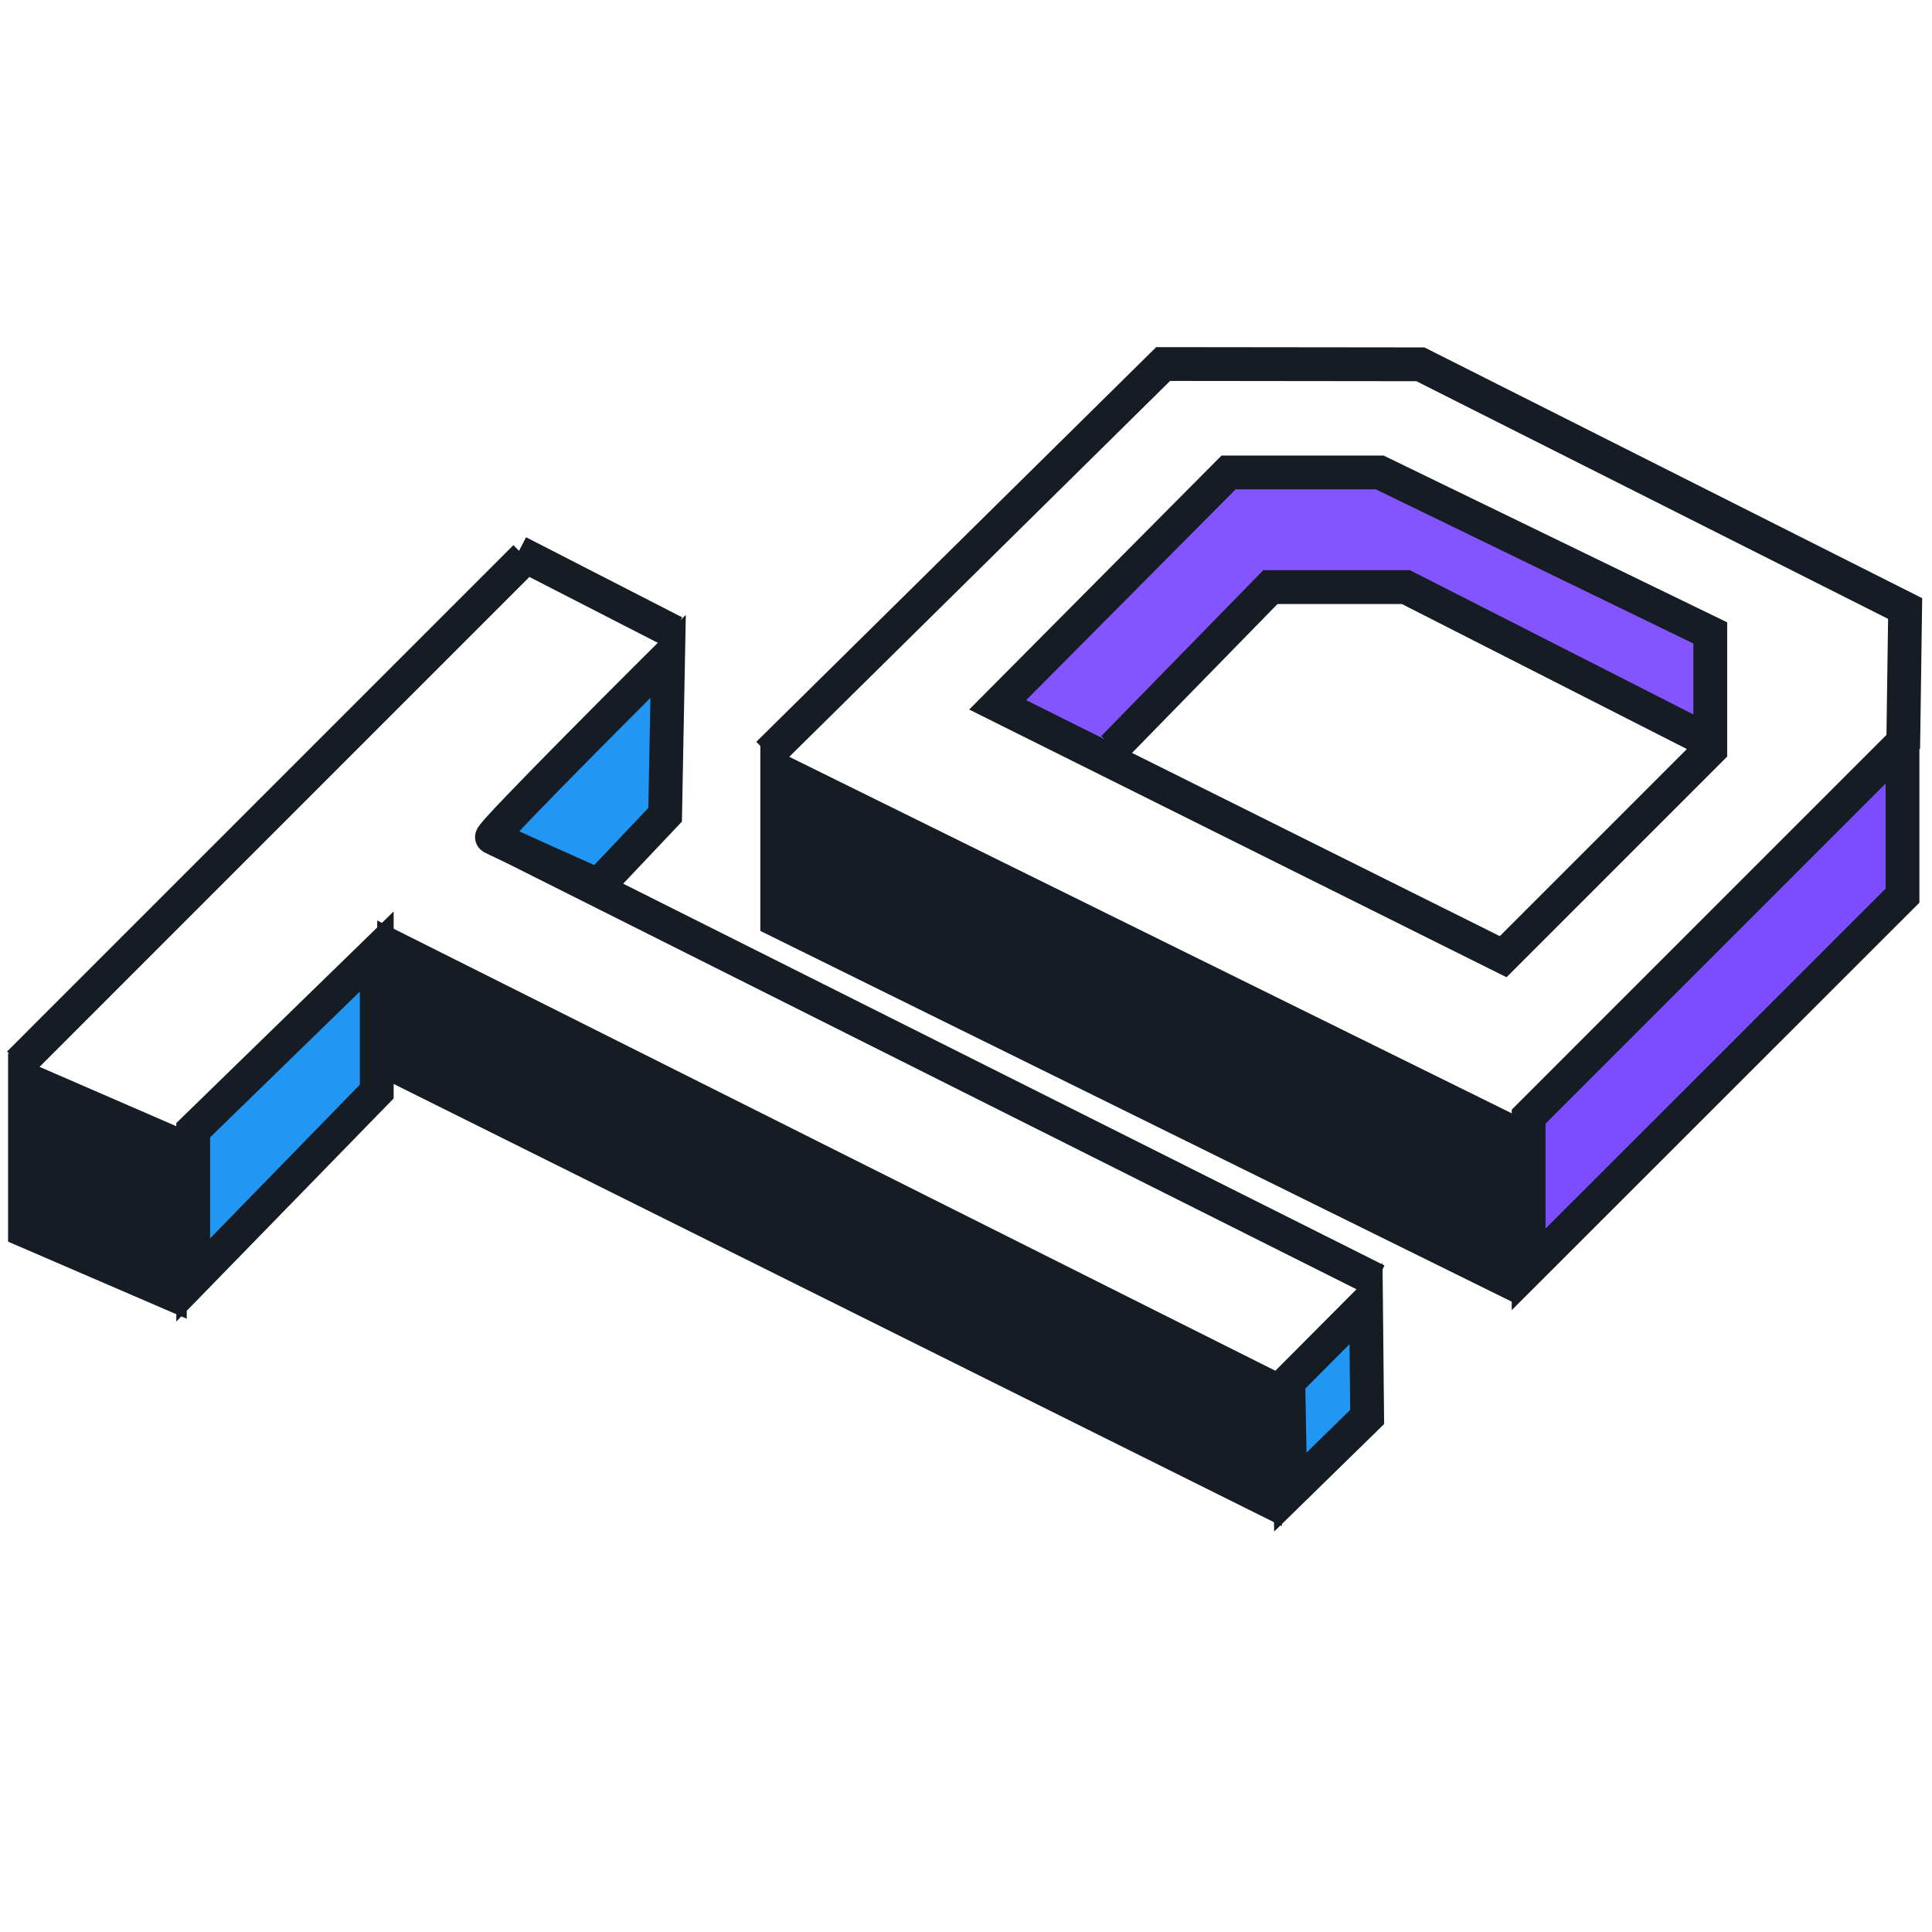
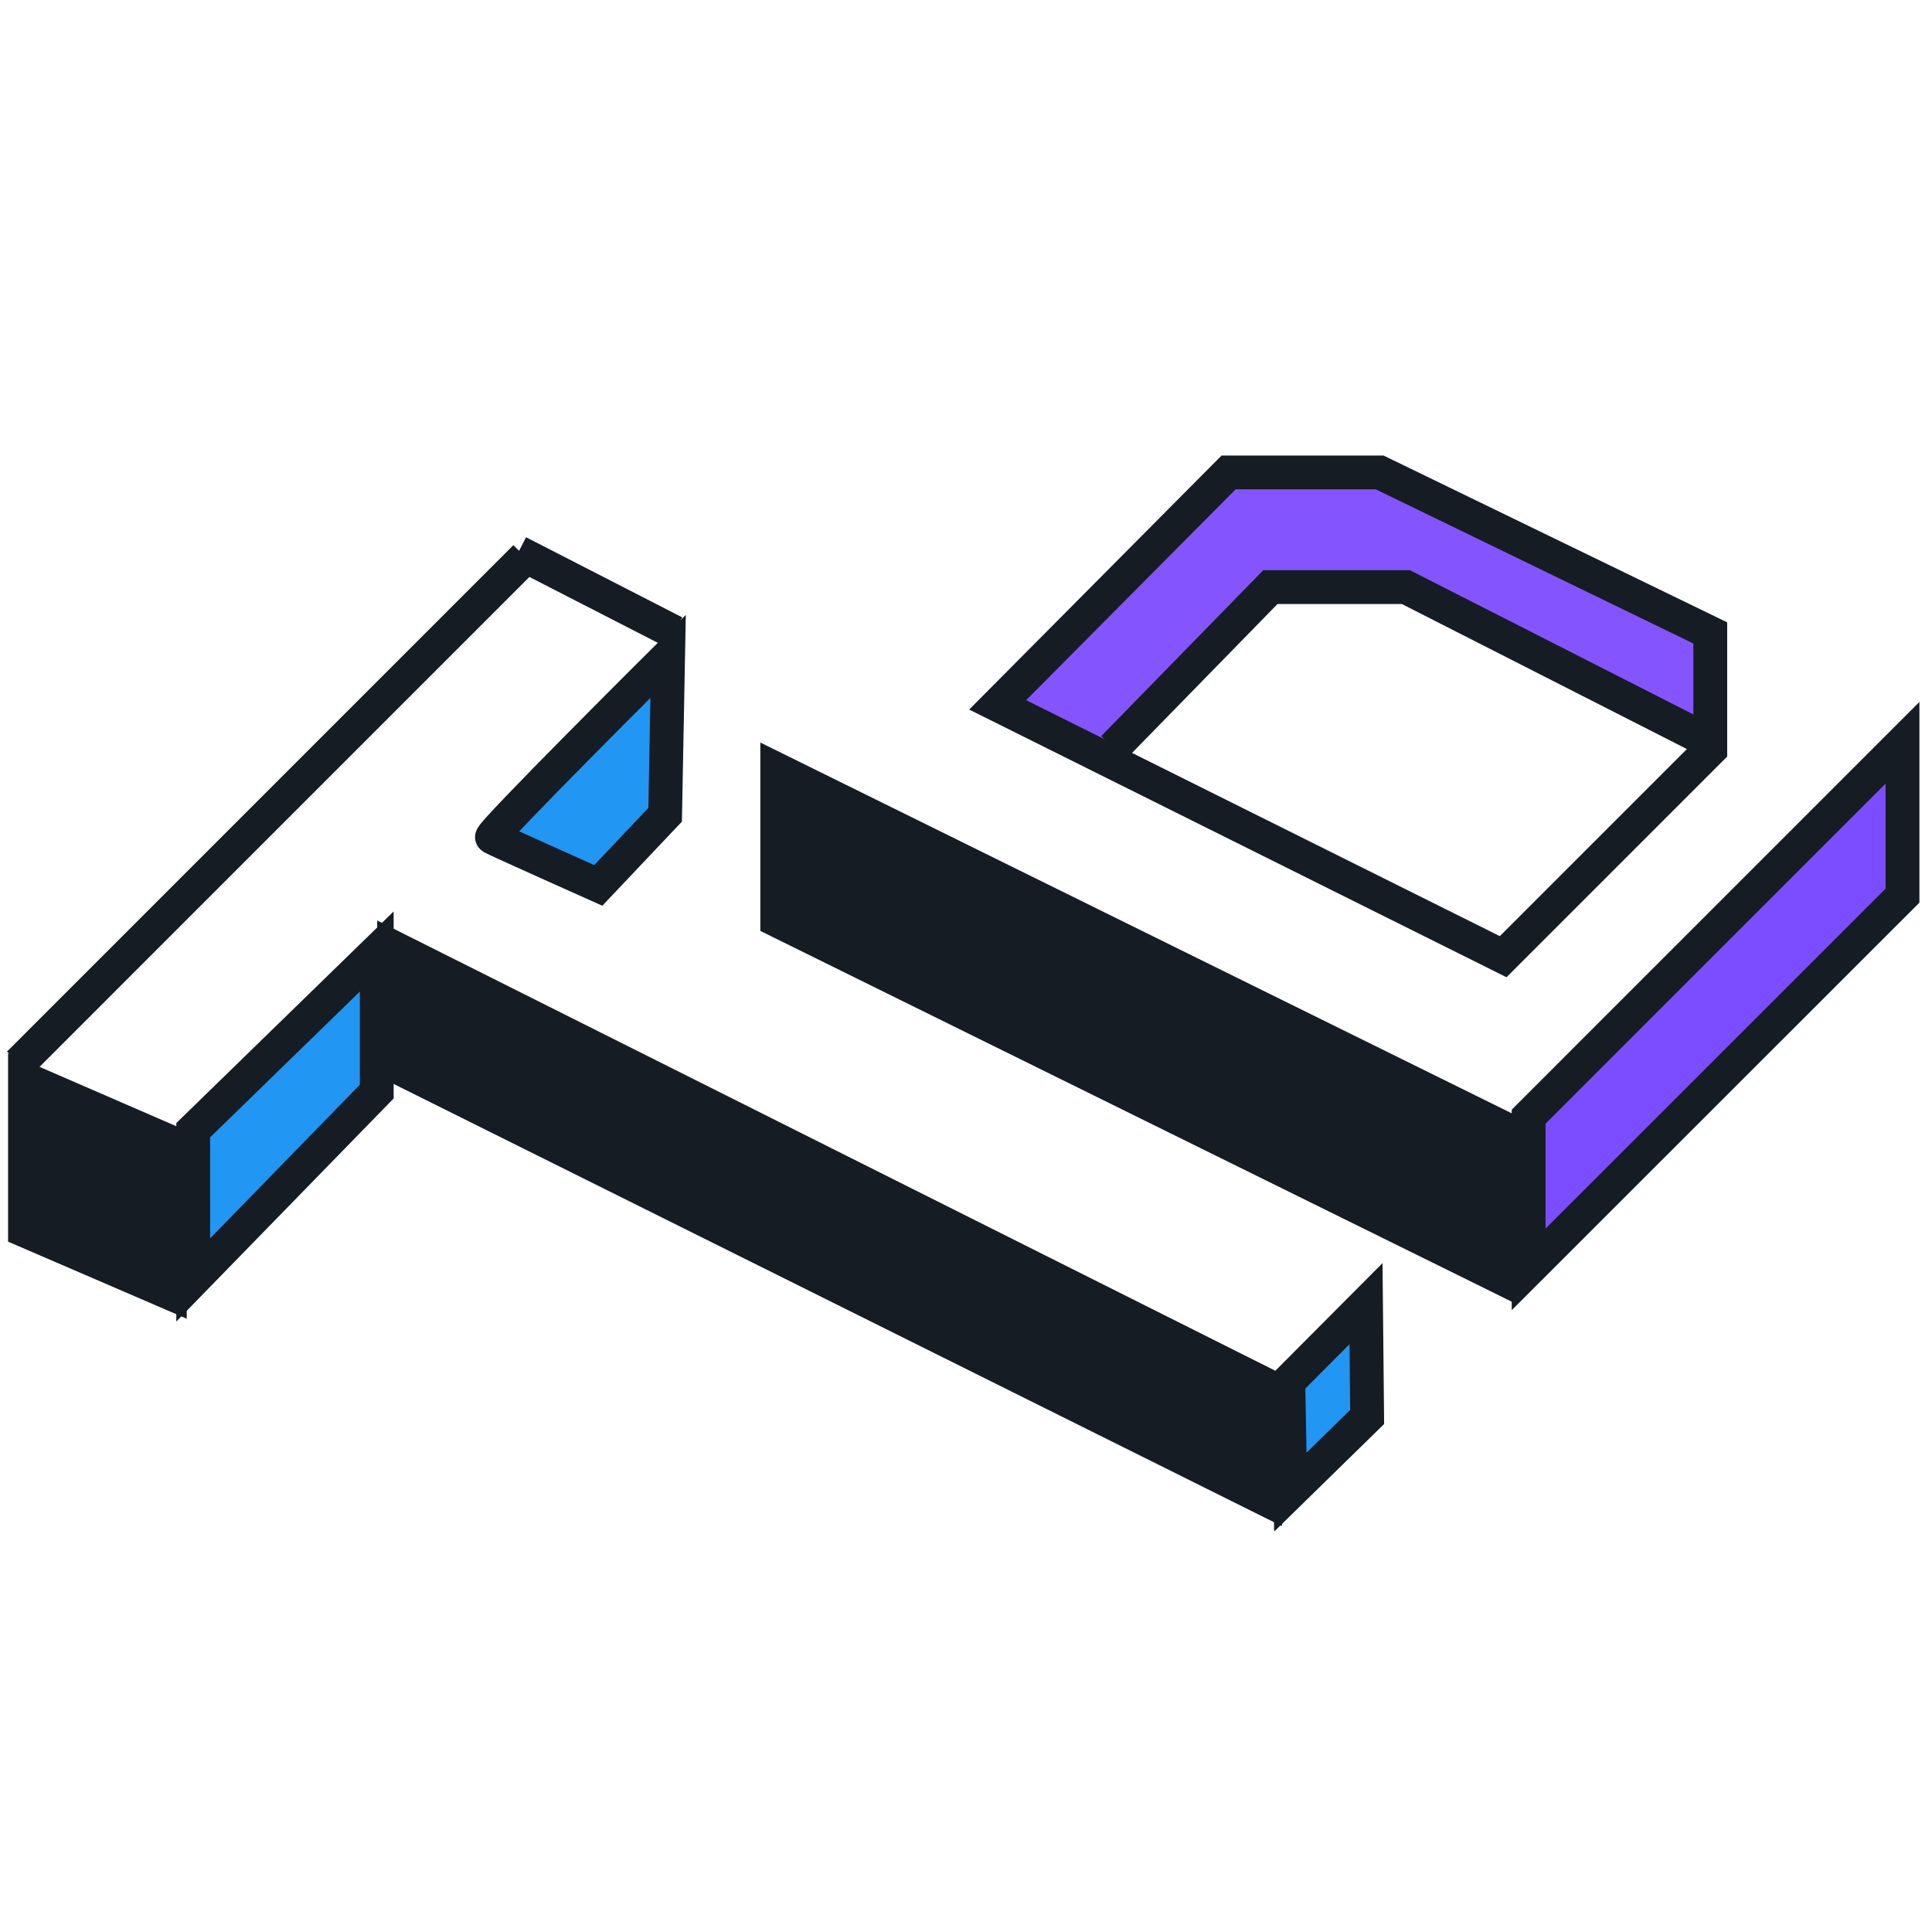
<svg xmlns="http://www.w3.org/2000/svg" id="TopDefi--forSVGs.fw-Page%201" viewBox="0 0 400 400" style="background-color:#ffffff00" version="1.1" xml:space="preserve" x="0px" y="0px" width="400px" height="400px">
  <g id="Layer%201">
    <g>
      <g>
        <g>
          <g>
            <g>
              <g>
                <path d="M 230.165 156.327 L 263.35 121.551 L 287.497 121.551 L 352.463 153.649 L 352 132.667 C 352 132.667 284.849 99.094 285 100 C 285.151 100.906 256.333 99.333 256.333 99.333 L 210.814 145.47 L 230.165 156.327 Z" fill="#8455ff" />
                <path d="M 206.557 145.933 L 254.363 97.817 L 285.654 97.817 L 354.094 131.041 L 354.094 155.19 L 311.216 198.073 L 206.557 145.933 Z" stroke="#161c24" stroke-width="7" fill="none" />
                <path d="M 393.894 153.778 L 393.894 185.435 L 316.489 262.807 L 316.489 231.194 L 393.894 153.778 Z" stroke="#161c24" stroke-width="7" fill="#7c4dff" />
                <path d="M 159.918 157.754 L 159.918 191.181 L 311.352 265.907 L 311.352 232.48 L 159.918 157.754 Z" stroke="#161c24" stroke-width="5" fill="#161c24" />
              </g>
            </g>
            <g>
              <path d="M 4.174 221.863 L 4.174 255.427 L 36.148 269.219 L 35.98 235.67 L 4.174 221.863 Z" stroke="#161c24" stroke-width="5" fill="#161c24" />
              <path d="M 78.096 190.576 L 78.096 222.726 L 265.406 315.977 L 266.093 284.827 L 78.096 190.576 Z" fill="#161c24" />
              <path d="M 101.862 173.362 C 102.617 173.814 123.867 183.317 123.867 183.317 L 137.708 168.689 L 138.327 135.892 C 138.327 135.892 101.108 172.909 101.862 173.362 Z" stroke="#161c24" stroke-width="7" fill="#2196f3" />
            </g>
            <path d="M 108.764 115.344 L 3.934 220.185 " stroke="#161c24" stroke-width="7" fill="none" />
-             <path d="M 285.074 265.138 L 103.829 174.235 " stroke="#161c24" stroke-width="7" fill="none" />
            <path d="M 139.637 130.924 L 107.315 114.344 " stroke="#161c24" stroke-width="7" fill="none" />
          </g>
          <path d="M 230.502 154.842 L 263.025 121.551 L 291.069 121.551 L 351.746 152.427 " stroke="#161c24" stroke-width="7" fill="none" />
        </g>
      </g>
    </g>
-     <path d="M 159.043 156.075 L 240.817 75.368 L 294.078 75.426 L 394.439 125.99 L 394.031 155.047 " stroke="#161c24" stroke-width="7" fill="none" />
    <path d="M 266.733 286.062 L 282.82 269.907 L 283.053 293.371 L 267.151 308.924 L 266.733 286.062 Z" stroke="#161c24" stroke-width="7" fill="#2196f3" />
    <path d="M 78 197 L 40 234 L 40 265 L 78 226 L 78 197 Z" stroke="#161c24" stroke-width="7" fill="#2196f3" />
  </g>
</svg>